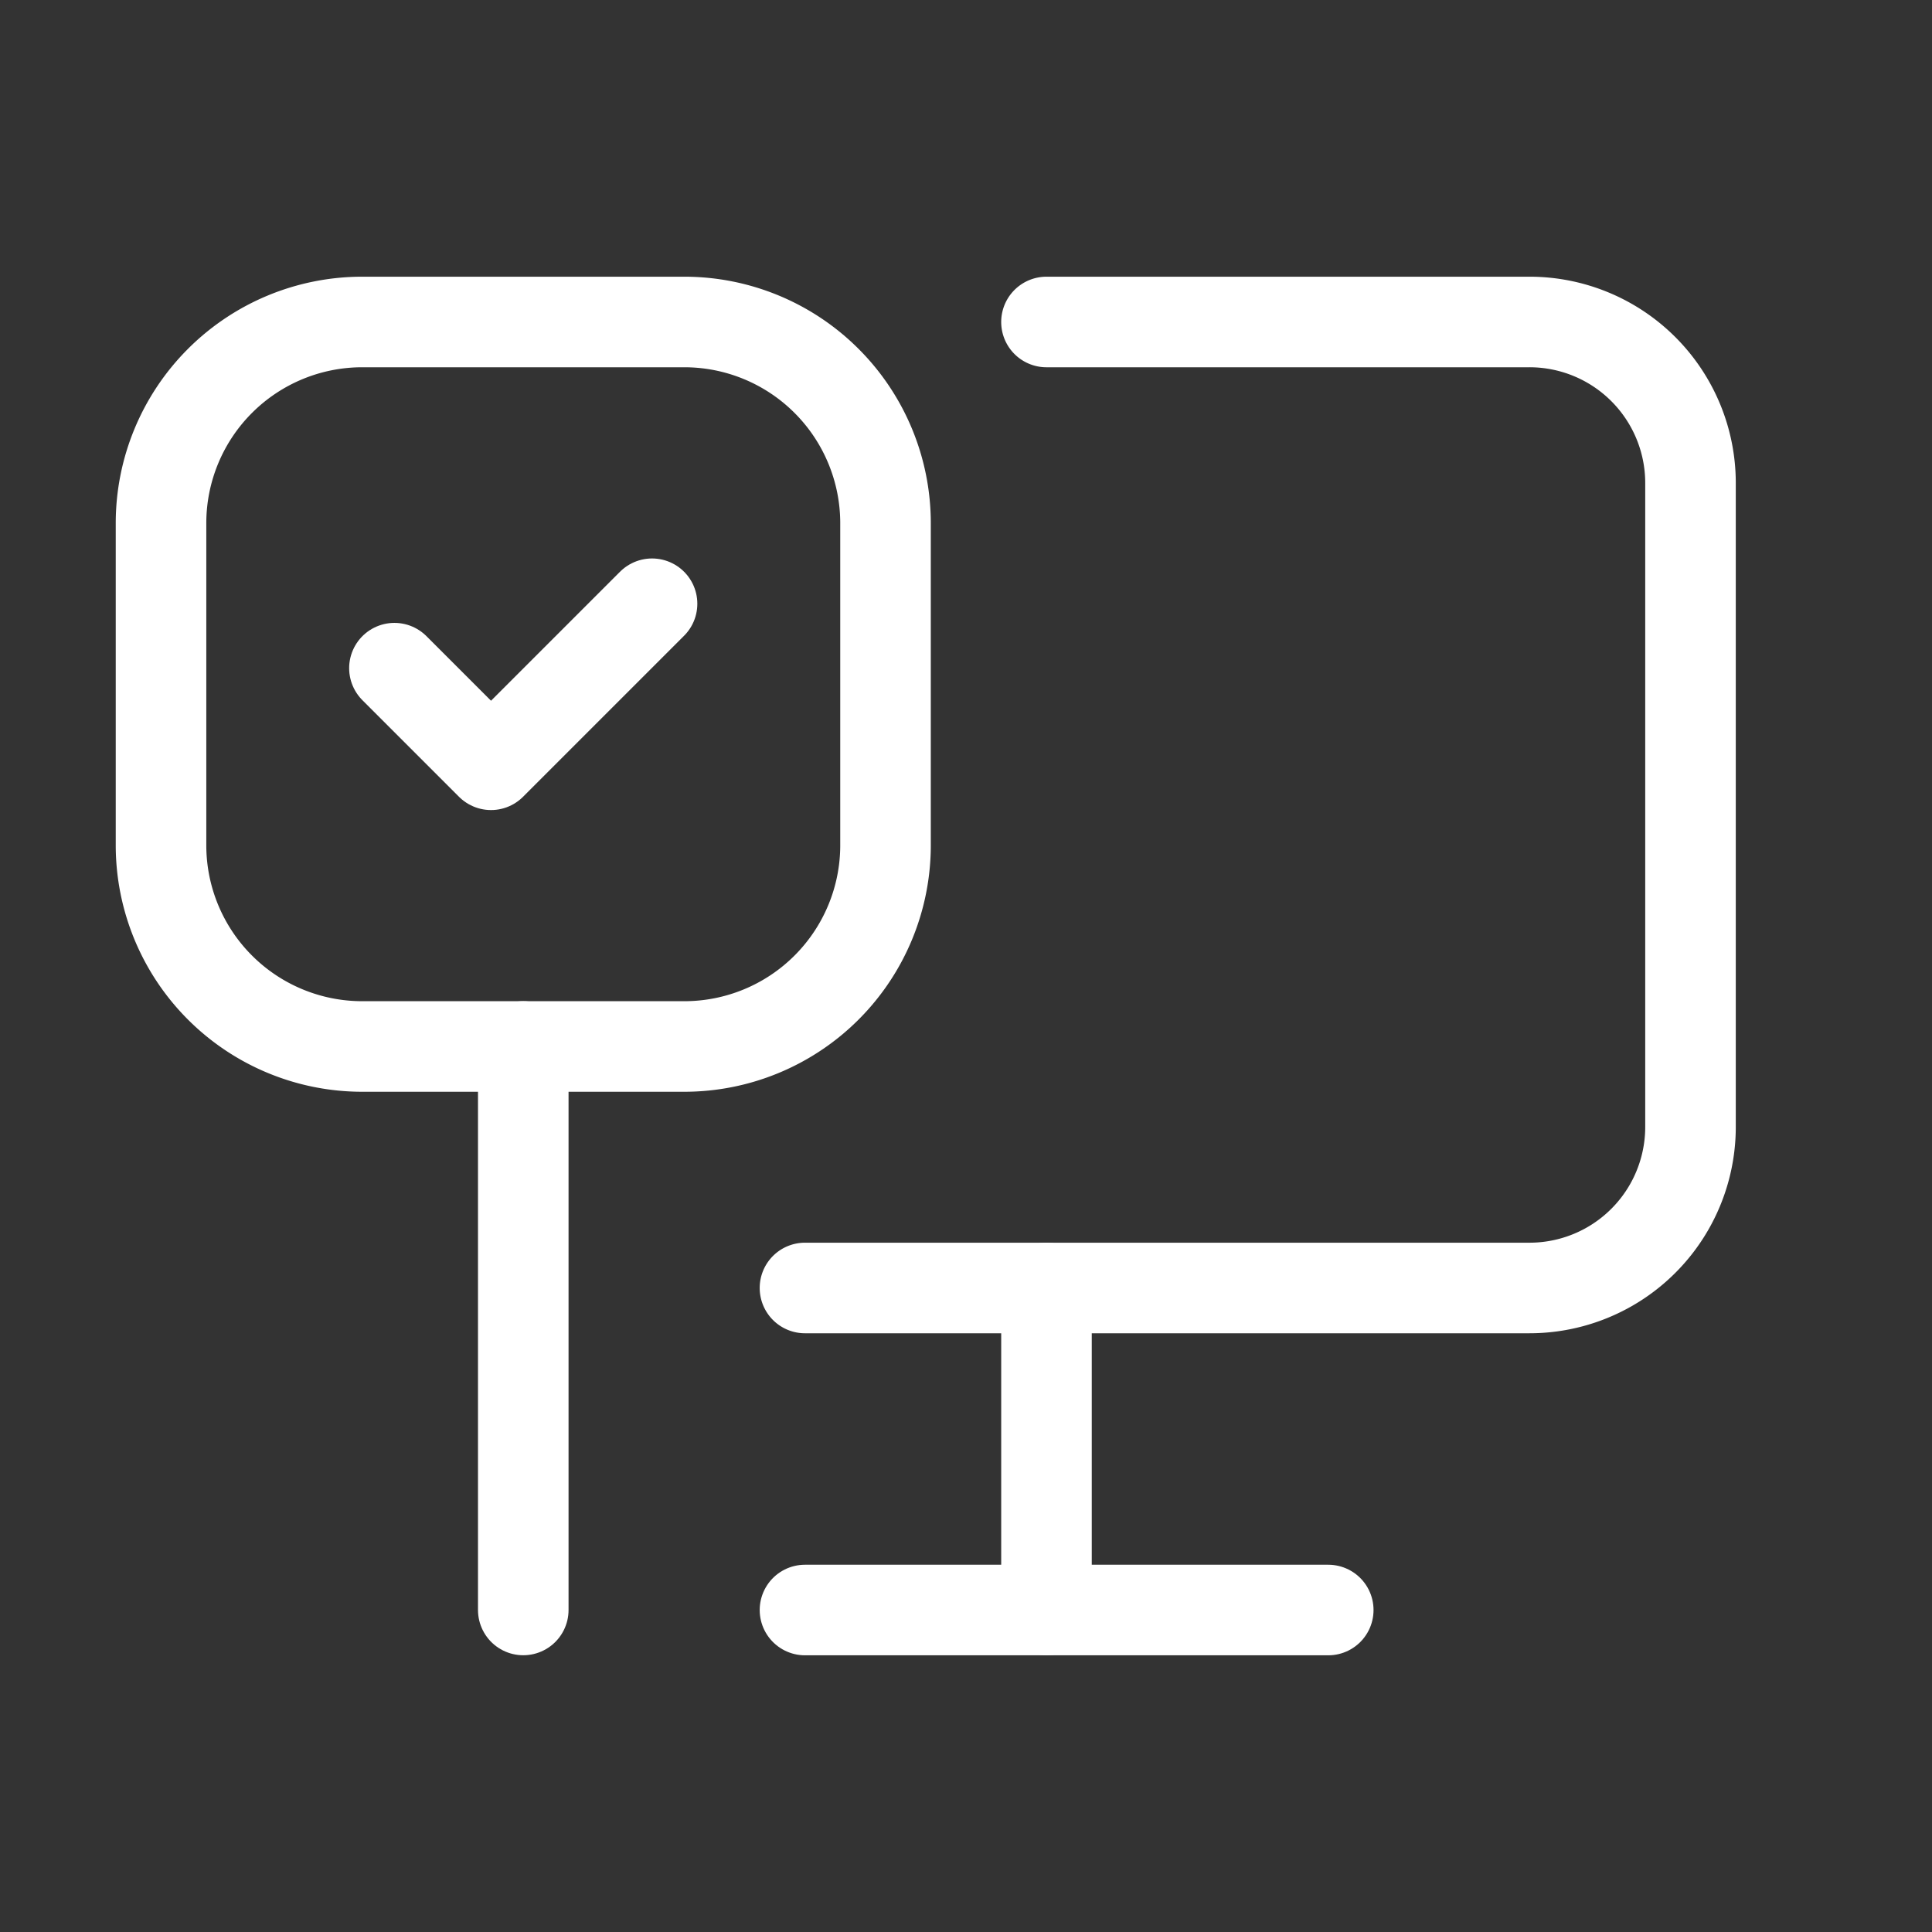
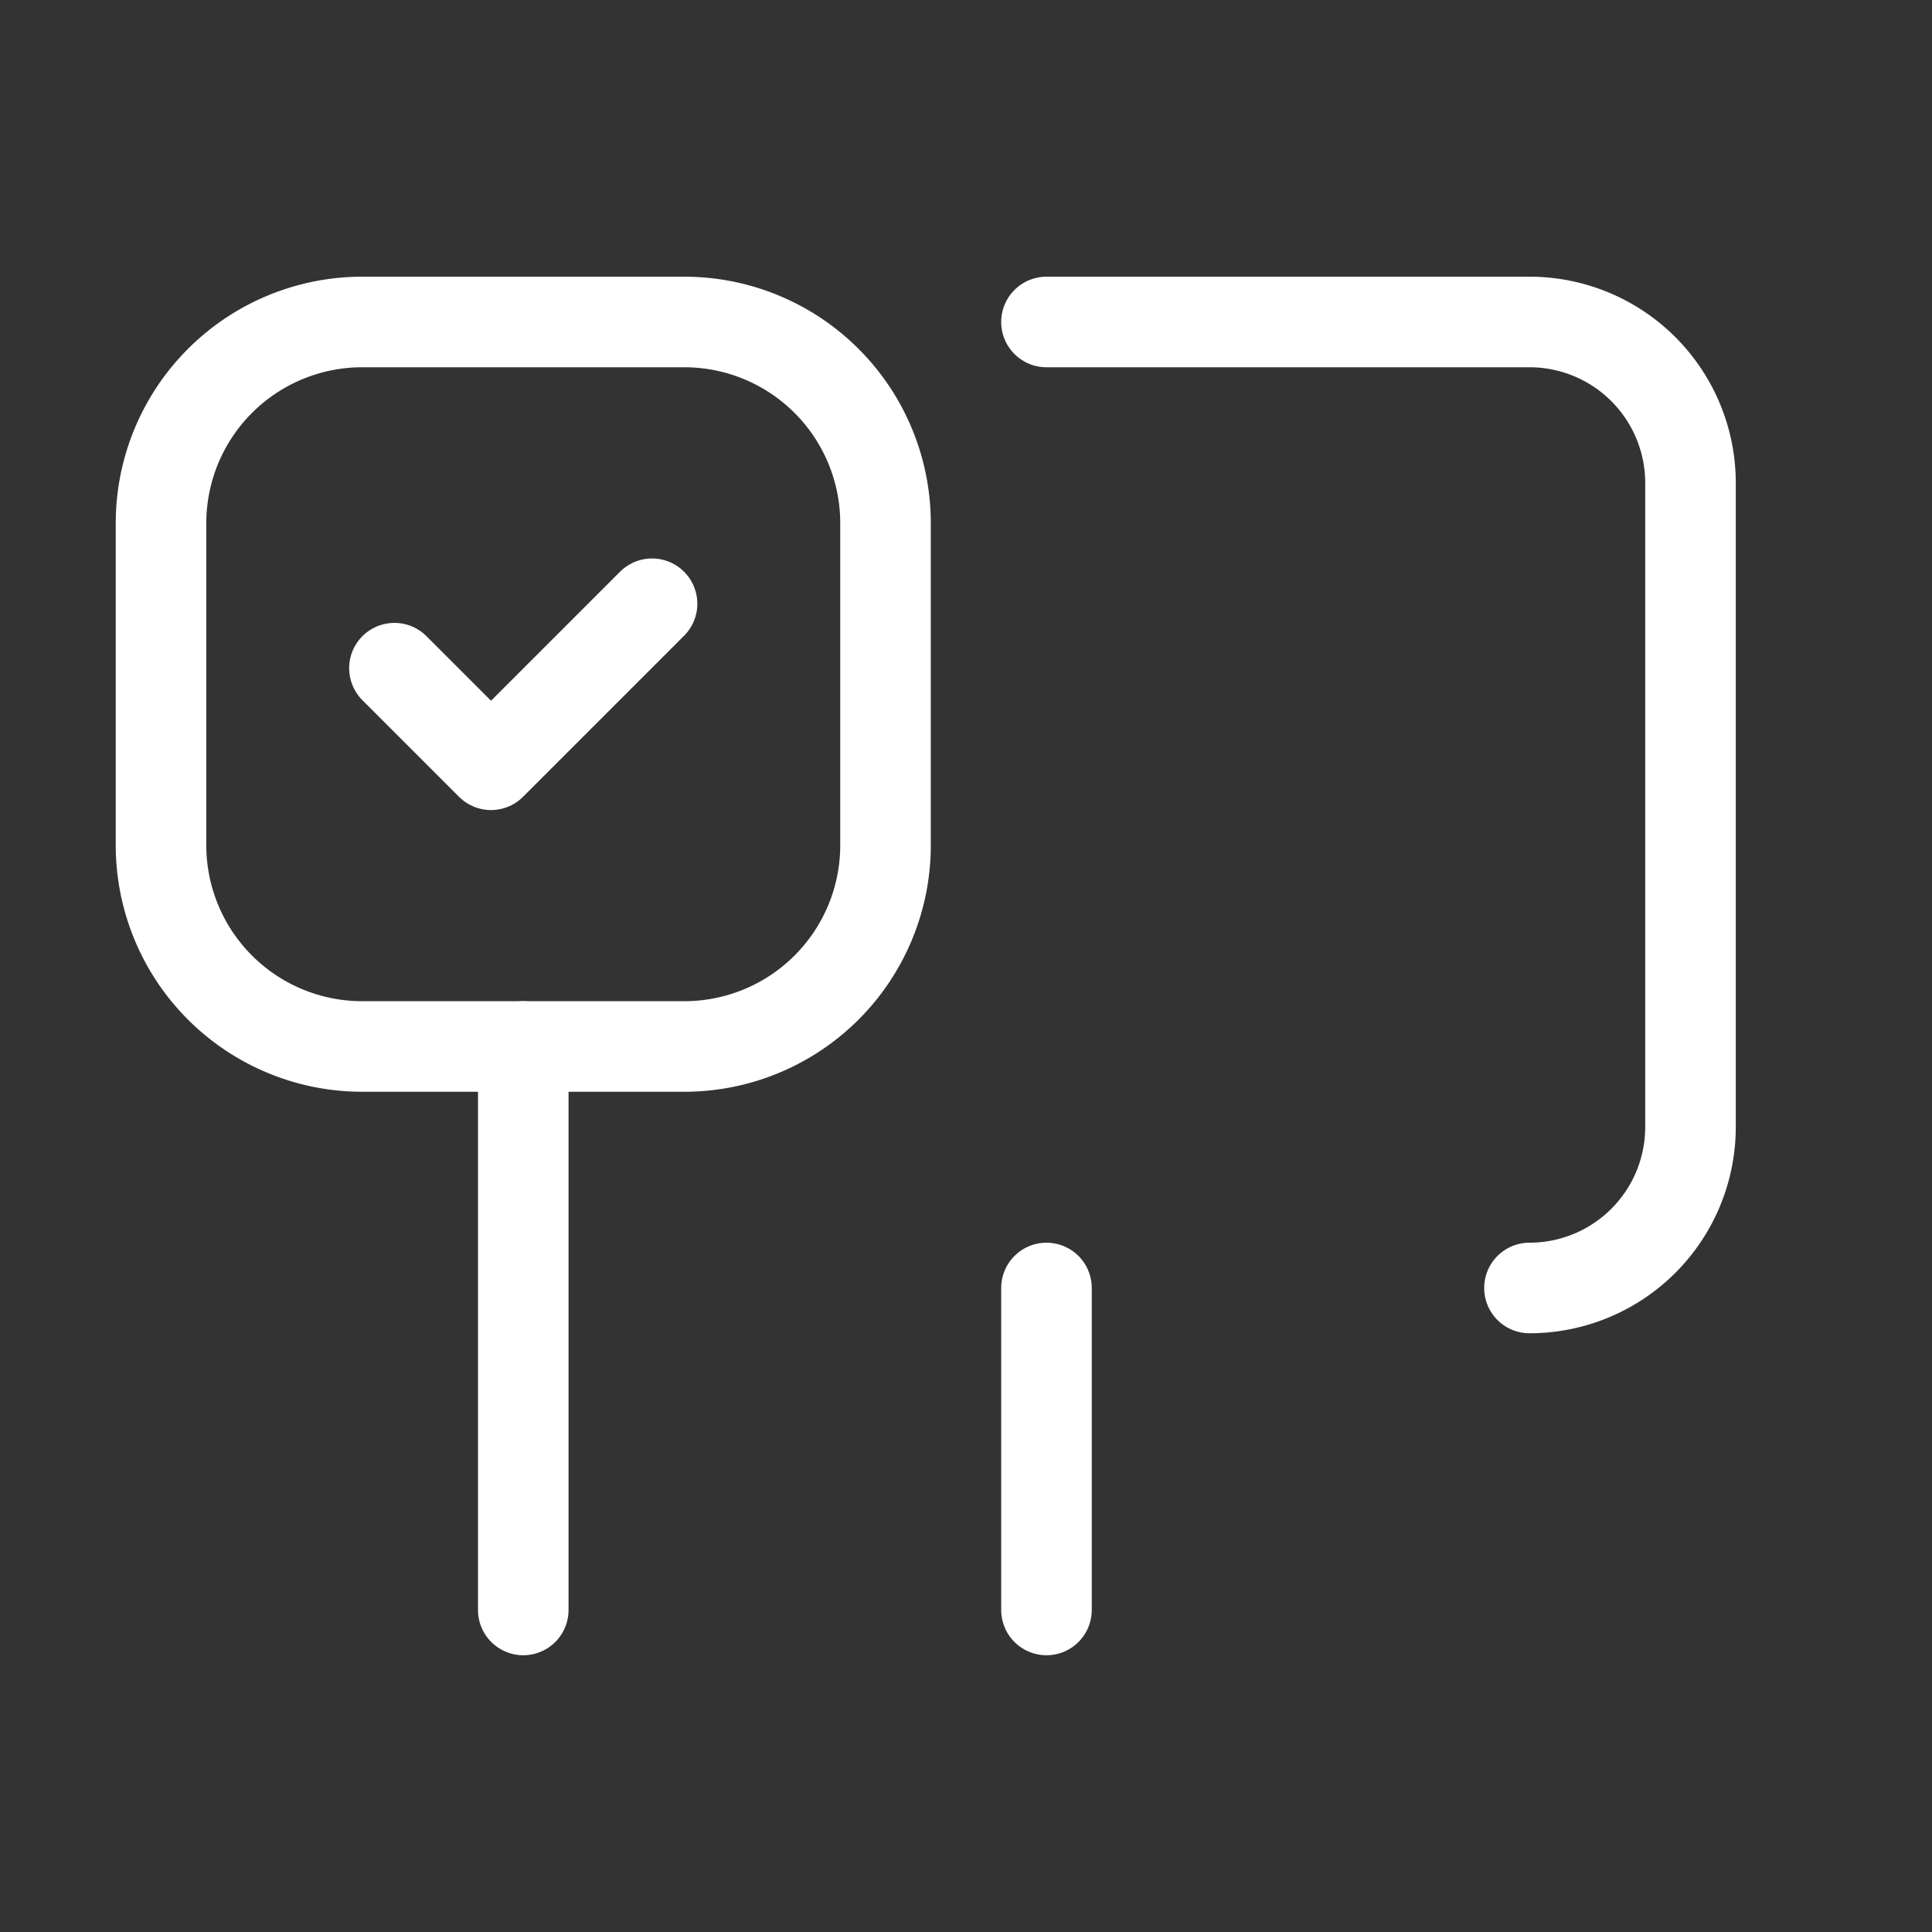
<svg xmlns="http://www.w3.org/2000/svg" width="32" height="32" viewBox="0 0 32 32">
  <rect x="0" y="0" width="32" height="32" fill="#333333" stroke="none" />
-   <rect width="32" height="32" fill="none" />
-   <path d="M14,4h8a2.667,2.667,0,0,1,2.667,2.667V17.333A2.667,2.667,0,0,1,22,20H10" transform="translate(3.333 1.333)" fill="none" stroke="#fff" stroke-linecap="round" stroke-linejoin="round" stroke-width="1.5" />
+   <path d="M14,4h8a2.667,2.667,0,0,1,2.667,2.667V17.333A2.667,2.667,0,0,1,22,20" transform="translate(3.333 1.333)" fill="none" stroke="#fff" stroke-linecap="round" stroke-linejoin="round" stroke-width="1.5" />
  <line y1="5.333" transform="translate(17.333 21.333)" fill="none" stroke="#fff" stroke-linecap="round" stroke-linejoin="round" stroke-width="1.5" />
-   <line x1="8.667" transform="translate(13.333 26.667)" fill="none" stroke="#fff" stroke-linecap="round" stroke-linejoin="round" stroke-width="1.5" />
  <line y1="9.333" transform="translate(8.667 17.333)" fill="none" stroke="#fff" stroke-linecap="round" stroke-linejoin="round" stroke-width="1.5" />
  <path d="M3.333,0H8.667A3.333,3.333,0,0,1,12,3.333V8.667A3.333,3.333,0,0,1,8.667,12H3.333A3.333,3.333,0,0,1,0,8.667V3.333A3.333,3.333,0,0,1,3.333,0Z" transform="translate(2.667 5.333)" fill="none" stroke="#fff" stroke-linecap="round" stroke-width="1.5" />
  <path d="M9.167,7.5,6.5,10.167l-1.6-1.6" transform="translate(1.633 2.5)" fill="none" stroke="#fff" stroke-linecap="round" stroke-linejoin="round" stroke-width="1.5" />
</svg>